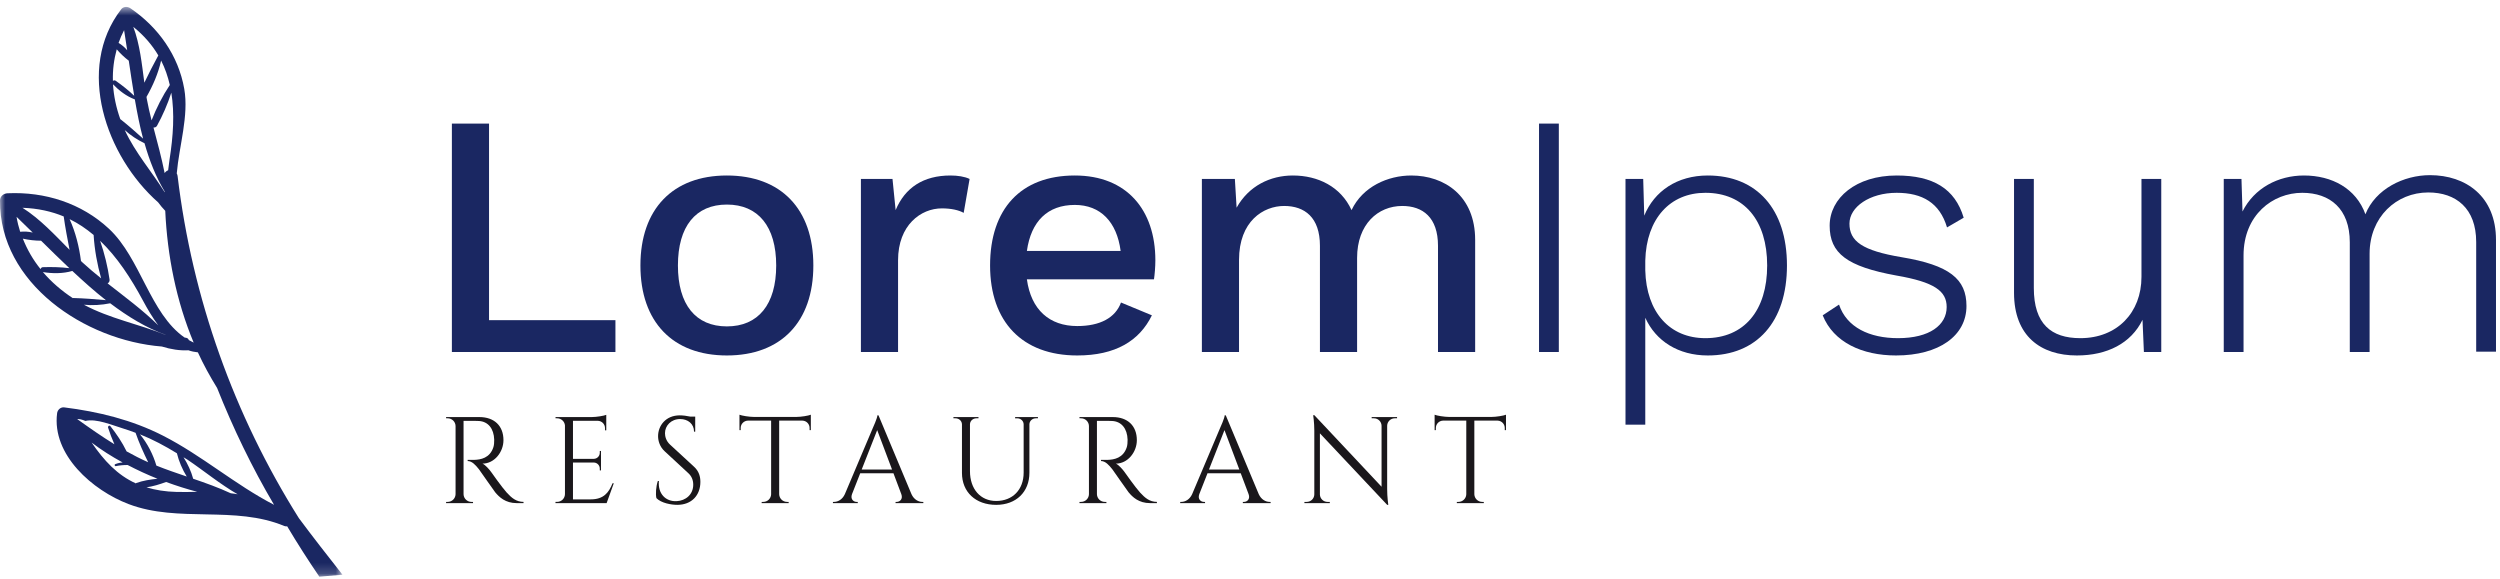
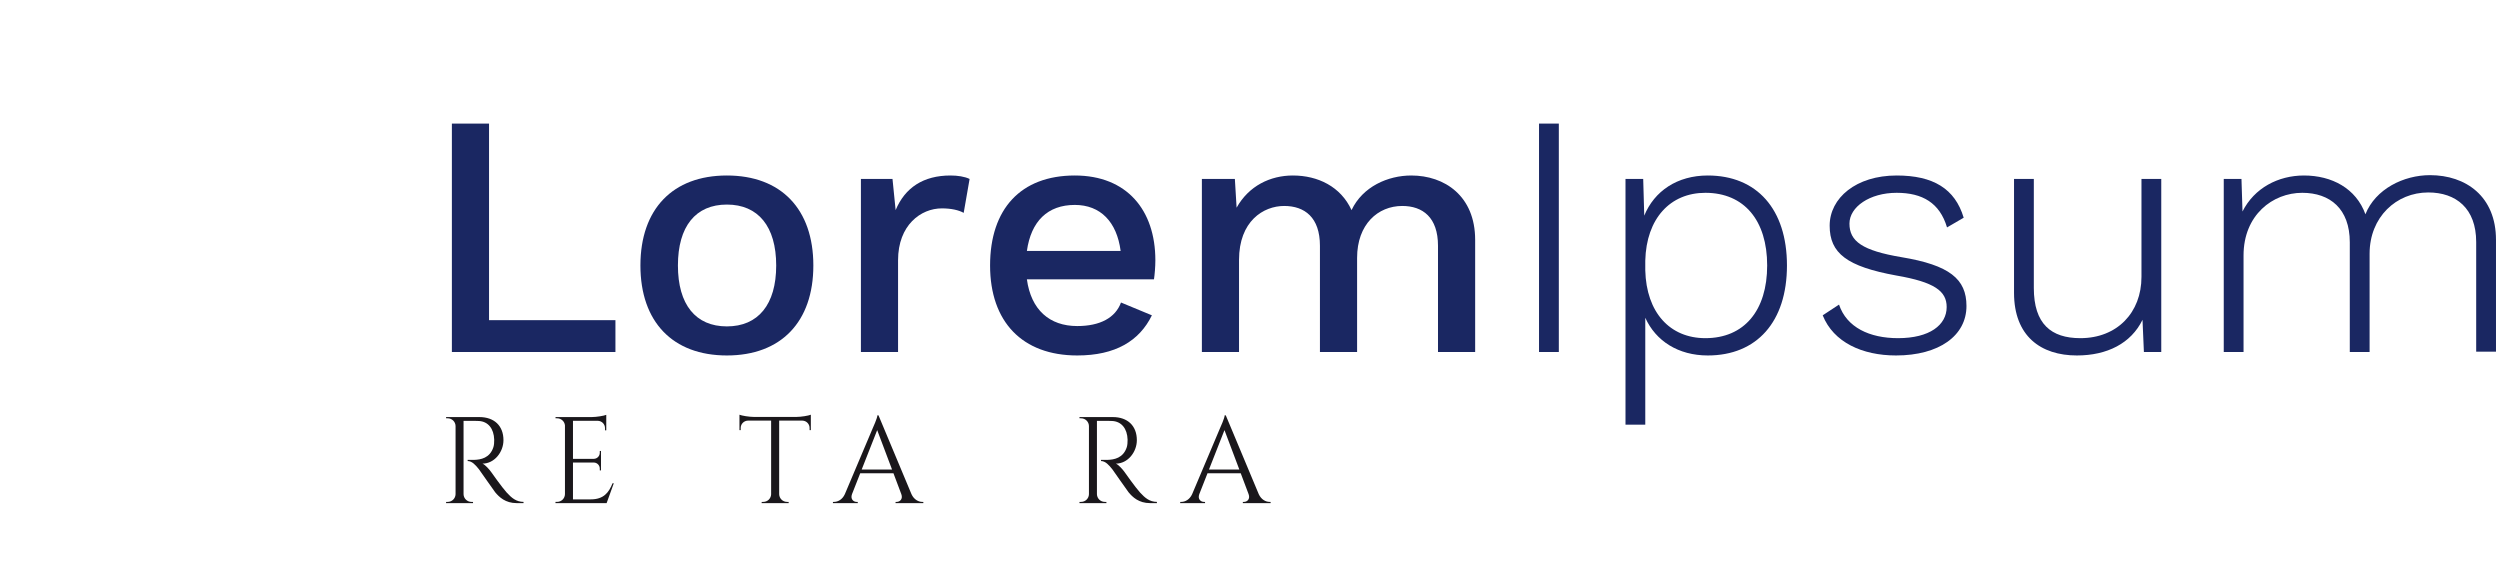
<svg xmlns="http://www.w3.org/2000/svg" width="242" height="56" viewBox="0 0 242 56" fill="none">
  <mask id="mask0_5_79" style="mask-type:luminance" maskUnits="userSpaceOnUse" x="0" y="0" width="34" height="56">
-     <path fill-rule="evenodd" clip-rule="evenodd" d="M0 0.67V55.823H33.153V0.67L0 0.67Z" fill="white" />
-   </mask>
+     </mask>
  <g mask="url(#mask0_5_79)">
    <path fill-rule="evenodd" clip-rule="evenodd" d="M23.002 47.845C22.784 47.795 22.558 47.781 22.336 47.748C21.158 47.2 19.927 46.763 18.689 46.339C18.688 46.331 18.694 46.325 18.692 46.317C18.507 45.635 18.171 44.905 17.767 44.265C17.886 44.343 18.014 44.407 18.132 44.486C19.738 45.568 21.3 46.867 23.002 47.845ZM17.124 43.877C17.311 44.641 17.653 45.449 18.077 46.13C17.09 45.793 16.103 45.458 15.137 45.069C14.832 44.019 14.272 42.913 13.547 42.043C14.796 42.536 15.977 43.175 17.124 43.877ZM13.123 41.895C13.455 42.854 13.892 43.822 14.344 44.746C13.617 44.424 12.925 44.067 12.254 43.694C11.838 42.829 11.26 41.98 10.685 41.254C10.584 41.126 10.42 41.264 10.462 41.396C10.632 41.923 10.835 42.471 11.073 43.004C9.842 42.246 8.665 41.423 7.473 40.567C7.668 40.549 7.927 40.603 8.267 40.748C9.342 40.489 10.892 41.172 11.875 41.464C12.299 41.59 12.711 41.743 13.123 41.895ZM8.871 42.841C9.793 43.544 10.806 44.187 11.873 44.768C11.637 44.782 11.403 44.83 11.154 44.931C11.046 44.975 11.102 45.147 11.213 45.123C11.589 45.042 11.972 45.01 12.357 45.013C13.292 45.5 14.258 45.95 15.243 46.341C14.543 46.415 13.848 46.52 13.191 46.755C13.171 46.764 13.165 46.782 13.15 46.794C11.35 45.974 10.07 44.593 8.871 42.841ZM14.179 47.173C14.826 47.082 15.46 46.883 16.077 46.656C17.086 47.025 18.101 47.348 19.097 47.608C18.432 47.621 17.766 47.636 17.104 47.62C15.993 47.594 15.035 47.435 14.179 47.173ZM16.409 15.457C16.358 15.78 16.315 16.128 16.276 16.482C16.132 16.537 16.017 16.63 15.938 16.757C15.64 15.28 15.247 13.81 14.857 12.343C14.985 12.353 15.119 12.32 15.2 12.172C15.742 11.189 16.227 10.08 16.583 8.973C16.91 10.978 16.772 13.158 16.409 15.457ZM16.438 8.227C15.735 9.281 15.127 10.48 14.672 11.652C14.496 10.956 14.336 10.261 14.208 9.563C14.197 9.503 14.191 9.441 14.18 9.38C14.799 8.3 15.32 7.095 15.596 5.862C15.98 6.613 16.249 7.405 16.438 8.227ZM15.325 5.365C14.847 6.226 14.405 7.114 13.973 8.004C13.729 6.182 13.542 4.297 12.904 2.6C13.949 3.443 14.738 4.369 15.325 5.365ZM12.991 9.275C12.439 8.739 11.812 8.249 11.191 7.813C11.105 7.752 11.003 7.777 10.93 7.831C10.896 6.794 11.025 5.769 11.3 4.774C11.645 5.179 12.051 5.563 12.465 5.874C12.631 6.994 12.8 8.134 12.991 9.275ZM12.312 4.866C12.072 4.577 11.786 4.338 11.477 4.153C11.625 3.734 11.801 3.321 12.013 2.919C12.118 3.547 12.213 4.212 12.312 4.866ZM10.937 8.158C11.521 8.769 12.249 9.324 13.051 9.622C13.274 10.905 13.52 12.184 13.852 13.42C13.144 12.783 12.43 12.151 11.686 11.56C11.674 11.551 11.662 11.557 11.65 11.55C11.251 10.44 11.007 9.297 10.937 8.158ZM12.075 12.59C12.645 13.108 13.29 13.534 13.989 13.867C14.469 15.548 15.092 17.139 15.948 18.553C15.948 18.574 15.948 18.594 15.948 18.615C14.668 16.579 13.101 14.8 12.075 12.59ZM16.042 32.414C16.024 32.41 16.006 32.406 15.987 32.404C13.368 31.348 10.638 30.843 8.121 29.499C8.971 29.58 9.828 29.527 10.667 29.358C12.371 30.643 14.151 31.736 16.042 32.414ZM15.323 31.495C13.825 30.02 12.094 28.749 10.417 27.433C10.537 27.359 10.632 27.239 10.605 27.055C10.427 25.825 10.115 24.523 9.691 23.308C11.319 24.863 12.654 26.882 13.871 29.157C14.269 29.901 14.755 30.727 15.323 31.495ZM9.063 22.745C9.147 24.144 9.41 25.608 9.791 26.945C9.171 26.448 8.564 25.939 7.985 25.407C7.935 25.361 7.888 25.309 7.838 25.264C7.663 23.898 7.318 22.486 6.737 21.212C7.58 21.621 8.347 22.143 9.063 22.745ZM6.734 24.185C5.3 22.735 3.875 21.191 2.175 20.114C3.663 20.166 4.981 20.461 6.166 20.952C6.318 22.032 6.522 23.11 6.734 24.185ZM3.167 22.512C2.763 22.416 2.35 22.395 1.953 22.435C1.803 21.967 1.683 21.485 1.602 20.989C2.114 21.475 2.643 21.999 3.167 22.512ZM2.211 23.102C2.787 23.232 3.403 23.301 3.977 23.301C4.873 24.182 5.783 25.078 6.715 25.959C5.868 25.853 4.987 25.836 4.146 25.863C4.03 25.867 3.956 25.955 3.928 26.052C3.205 25.159 2.634 24.165 2.211 23.102ZM4.152 26.336C5.077 26.489 6.092 26.496 7 26.227C8.056 27.214 9.129 28.181 10.247 29.054C9.196 28.961 8.142 28.876 7.089 28.848C7.074 28.848 7.065 28.86 7.051 28.862C5.955 28.146 4.976 27.297 4.152 26.336ZM21.016 37.555C22.566 41.463 24.397 45.249 26.529 48.868C22.731 46.901 19.559 44.099 15.761 42.164C12.775 40.642 9.526 39.847 6.214 39.434C5.869 39.392 5.571 39.668 5.528 39.996C5.004 44.033 8.971 47.475 12.453 48.797C17.301 50.637 22.705 48.908 27.528 50.919C27.628 50.96 27.715 50.956 27.802 50.952C28.788 52.61 29.828 54.232 30.912 55.823C31.659 55.762 32.406 55.698 33.153 55.633C31.725 53.82 30.306 52.005 28.93 50.156C22.666 40.195 18.613 28.916 17.189 17.026C17.178 16.939 17.148 16.861 17.109 16.788C17.345 14.09 18.29 11.2 17.837 8.609C17.269 5.363 15.322 2.637 12.625 0.801C12.344 0.609 11.948 0.616 11.727 0.903C7.304 6.65 10.252 15.126 15.314 19.596C15.519 19.884 15.754 20.153 15.996 20.407C16.2 24.775 17.061 29.127 18.748 33.166C18.588 33.089 18.431 33.007 18.279 32.92C18.242 32.825 18.177 32.741 18.056 32.709C17.991 32.692 17.926 32.684 17.861 32.67C14.52 30.348 13.613 25.007 10.556 22.153C7.884 19.66 4.34 18.543 0.726 18.709C0.35 18.727 0.004 18.995 0 19.397C-0.068 27.416 8.206 32.952 15.669 33.544C16.522 33.815 17.436 33.955 18.236 33.907C18.53 34.013 18.838 34.075 19.155 34.108C19.694 35.292 20.328 36.436 21.016 37.555Z" fill="#1A2762" />
  </g>
  <path fill-rule="evenodd" clip-rule="evenodd" d="M59.574 30.992V34.074H43.742V11.964H47.339V30.992H59.574Z" fill="#1A2762" />
  <path fill-rule="evenodd" clip-rule="evenodd" d="M65.623 25.699C65.623 29.484 67.337 31.595 70.362 31.595C73.388 31.595 75.136 29.484 75.136 25.699C75.136 21.913 73.388 19.802 70.362 19.802C67.337 19.802 65.623 21.913 65.623 25.699ZM78.732 25.699C78.732 31.159 75.606 34.409 70.362 34.409C65.119 34.409 61.993 31.159 61.993 25.699C61.993 20.238 65.119 16.988 70.362 16.988C75.606 16.988 78.732 20.238 78.732 25.699Z" fill="#1A2762" />
  <path fill-rule="evenodd" clip-rule="evenodd" d="M93.857 17.323L93.285 20.606C92.815 20.339 92.076 20.171 91.168 20.171C89.151 20.171 86.932 21.779 86.932 25.196V34.074H83.336V17.323H86.394L86.697 20.339C87.605 18.161 89.387 16.988 92.008 16.988C92.68 16.988 93.386 17.089 93.857 17.323Z" fill="#1A2762" />
  <path fill-rule="evenodd" clip-rule="evenodd" d="M99.403 24.292H108.478C108.109 21.478 106.529 19.837 104.041 19.837C101.419 19.837 99.806 21.41 99.403 24.292ZM111.705 27.039H99.403C99.806 29.987 101.587 31.562 104.276 31.562C106.495 31.562 107.974 30.757 108.512 29.283L111.503 30.523C110.293 33.002 107.974 34.409 104.276 34.409C98.966 34.409 95.84 31.159 95.84 25.699C95.84 20.238 98.798 16.988 104.041 16.988C109.083 16.988 111.839 20.339 111.839 25.197C111.839 25.833 111.772 26.603 111.705 27.039Z" fill="#1A2762" />
  <path fill-rule="evenodd" clip-rule="evenodd" d="M142.795 23.22V34.074H139.198V23.79C139.198 21.042 137.72 19.937 135.737 19.937C133.383 19.937 131.367 21.712 131.367 24.962V34.074H127.77V23.79C127.77 21.042 126.291 19.937 124.308 19.937C122.292 19.937 119.938 21.411 119.938 25.163V34.074H116.342V17.323H119.535L119.703 20.104C120.879 17.993 122.964 16.988 125.149 16.988C127.569 16.988 129.787 18.061 130.829 20.339C131.904 18.061 134.358 16.988 136.611 16.988C139.837 16.988 142.795 18.965 142.795 23.22Z" fill="#1A2762" />
  <path fill-rule="evenodd" clip-rule="evenodd" d="M148.978 34.074H150.894V11.963H148.978V34.074Z" fill="#1A2762" />
  <path fill-rule="evenodd" clip-rule="evenodd" d="M171.062 25.699C171.062 21.344 168.843 18.664 165.079 18.664C161.683 18.664 159.364 21.143 159.263 25.23V26.168C159.364 30.255 161.65 32.734 165.079 32.734C168.843 32.734 171.062 30.054 171.062 25.699ZM172.978 25.699C172.978 31.159 170.053 34.409 165.313 34.409C162.457 34.409 160.272 33.002 159.263 30.758V41.11H157.348V17.323H159.062L159.163 20.875C160.137 18.496 162.356 16.988 165.313 16.988C170.053 16.988 172.978 20.238 172.978 25.699Z" fill="#1A2762" />
  <path fill-rule="evenodd" clip-rule="evenodd" d="M176.438 30.523L178.018 29.484C178.758 31.696 180.976 32.734 183.733 32.734C186.791 32.734 188.438 31.461 188.438 29.719C188.438 28.178 187.262 27.307 183.565 26.67C178.791 25.799 177.111 24.526 177.111 21.846C177.111 19.166 179.665 16.988 183.598 16.988C187.127 16.988 189.245 18.261 190.085 21.075L188.472 22.014C187.766 19.635 186.086 18.664 183.598 18.664C180.976 18.664 179.027 20.037 179.027 21.645C179.027 23.354 180.27 24.258 184.069 24.895C188.707 25.665 190.354 27.005 190.354 29.618C190.354 32.499 187.699 34.409 183.531 34.409C180.27 34.409 177.48 33.136 176.438 30.523Z" fill="#1A2762" />
  <path fill-rule="evenodd" clip-rule="evenodd" d="M209.21 17.323V34.074H207.529L207.395 30.959C206.286 33.237 203.966 34.409 201.042 34.409C197.546 34.409 194.958 32.533 194.958 28.345V17.323H196.874V27.876C196.874 31.361 198.554 32.734 201.378 32.734C204.941 32.734 207.294 30.255 207.294 26.804V17.323H209.21Z" fill="#1A2762" />
  <path fill-rule="evenodd" clip-rule="evenodd" d="M241.612 23.22V34.041H239.695V23.421C239.695 20.171 237.746 18.63 235.057 18.63C231.964 18.63 229.377 21.009 229.377 24.56V34.074H227.46V23.455C227.46 20.205 225.544 18.664 222.856 18.664C219.999 18.664 217.175 20.808 217.175 24.727V34.074H215.259V17.323H216.974L217.074 20.473C218.217 18.195 220.536 16.988 223.024 16.988C225.713 16.988 228.066 18.228 228.973 20.741C229.948 18.295 232.671 16.955 235.225 16.955C238.687 16.955 241.612 18.999 241.612 23.22Z" fill="#1A2762" />
  <path fill-rule="evenodd" clip-rule="evenodd" d="M46.401 40.372C47.848 40.372 48.735 41.222 48.735 42.609C48.735 43.761 47.855 44.878 46.706 44.878C46.963 44.995 47.33 45.389 47.562 45.715C47.562 45.715 48.591 47.18 49.053 47.683C49.533 48.206 49.975 48.577 50.677 48.583V48.703H50.021C48.91 48.703 48.314 48.106 47.939 47.659C47.803 47.498 46.457 45.546 46.366 45.432C46.053 45.041 45.705 44.629 45.269 44.629V44.518C45.269 44.518 45.541 44.524 45.9 44.515C46.519 44.498 47.424 44.35 47.763 43.279C47.816 43.112 47.847 42.828 47.839 42.566C47.81 41.49 47.247 40.801 46.358 40.752C45.75 40.72 45.027 40.749 44.872 40.743V47.836C44.879 48.25 45.219 48.584 45.636 48.584H45.788L45.79 48.703H43.181L43.183 48.584H43.335C43.75 48.584 44.088 48.253 44.099 47.841V41.239C44.091 40.825 43.752 40.491 43.334 40.491H43.183L43.181 40.373L46.401 40.372Z" fill="#1A171B" />
  <path fill-rule="evenodd" clip-rule="evenodd" d="M58.72 48.703H53.77L53.773 48.583H53.923C54.341 48.583 54.68 48.25 54.688 47.836V41.173C54.647 40.789 54.322 40.491 53.928 40.491H53.777L53.775 40.373H57.263C57.778 40.368 58.465 40.249 58.687 40.156V40.505V40.704V41.658L58.566 41.657V41.445C58.566 41.067 58.271 40.759 57.898 40.736H55.464V44.416H57.481C57.801 44.41 58.059 44.149 58.059 43.83V43.654L58.176 43.653V45.535L58.059 45.534V45.359C58.059 45.042 57.808 44.785 57.494 44.773H55.464V48.339H57.176C58.441 48.339 58.927 47.686 59.295 46.78H59.415L58.72 48.703Z" fill="#1A171B" />
-   <path fill-rule="evenodd" clip-rule="evenodd" d="M67.198 45.194C67.675 45.633 67.797 46.163 67.797 46.644C67.797 47.961 66.935 48.869 65.561 48.869C64.977 48.869 64.009 48.702 63.541 48.219C63.451 47.852 63.496 47.094 63.678 46.56H63.783C63.663 47.786 64.442 48.571 65.505 48.512C66.376 48.465 67.105 47.869 67.105 46.917C67.105 46.453 66.935 46.085 66.636 45.809L64.349 43.692C63.866 43.253 63.702 42.678 63.702 42.218C63.702 41.215 64.439 40.206 65.8 40.206C66.114 40.206 66.507 40.259 66.824 40.328H67.297V40.47V41.788H67.183C67.185 41.027 66.583 40.563 65.839 40.563C64.959 40.563 64.371 41.207 64.371 41.931C64.371 42.242 64.475 42.681 64.851 43.029L67.198 45.194Z" fill="#1A171B" />
  <path fill-rule="evenodd" clip-rule="evenodd" d="M77.051 40.361C77.567 40.358 78.265 40.238 78.489 40.145V41.64L78.368 41.639V41.426C78.368 41.045 78.066 40.734 77.687 40.717H75.424V47.845C75.437 48.255 75.775 48.584 76.189 48.584H76.34L76.342 48.703H73.728L73.731 48.584H73.881C74.293 48.584 74.628 48.261 74.645 47.855V40.717H72.381C72.002 40.734 71.7 41.045 71.7 41.426V41.639L71.58 41.64V40.145C71.803 40.238 72.502 40.358 73.018 40.361H77.051Z" fill="#1A171B" />
  <path fill-rule="evenodd" clip-rule="evenodd" d="M86.351 45.454L84.912 41.635L83.41 45.454H86.351ZM88.231 47.834C88.472 48.364 88.914 48.584 89.279 48.584H89.379V48.703H86.691V48.585H86.796C87.104 48.585 87.423 48.314 87.249 47.838L86.486 45.81H83.27L82.47 47.844C82.302 48.316 82.62 48.585 82.926 48.585H83.031V48.703H80.628V48.584H80.736C81.099 48.584 81.54 48.364 81.781 47.835L84.489 41.431C84.489 41.431 84.931 40.468 84.931 40.206H85.039L88.231 47.834Z" fill="#1A171B" />
-   <path fill-rule="evenodd" clip-rule="evenodd" d="M100.472 40.373V40.491H100.277C99.942 40.491 99.668 40.725 99.647 41.053V45.76C99.647 47.625 98.359 48.87 96.429 48.87C94.442 48.87 93.118 47.633 93.118 45.78V41.081C93.111 40.739 92.831 40.491 92.486 40.491H92.292V40.373H94.717V40.491H94.522C94.184 40.491 93.907 40.73 93.893 41.063V45.605C93.893 47.339 94.907 48.494 96.428 48.494C98.023 48.494 99.086 47.4 99.089 45.759V41.064C99.074 40.731 98.798 40.492 98.458 40.492H98.264V40.373H100.472Z" fill="#1A171B" />
  <path fill-rule="evenodd" clip-rule="evenodd" d="M107.713 40.372C109.159 40.372 110.047 41.222 110.047 42.609C110.047 43.761 109.167 44.878 108.018 44.878C108.274 44.995 108.641 45.389 108.873 45.715C108.873 45.715 109.902 47.18 110.364 47.683C110.845 48.206 111.286 48.577 111.988 48.583V48.703H111.333C110.222 48.703 109.625 48.106 109.25 47.659C109.114 47.498 107.769 45.546 107.677 45.432C107.365 45.041 107.016 44.629 106.58 44.629V44.518C106.58 44.518 106.852 44.524 107.211 44.515C107.83 44.498 108.736 44.35 109.075 43.279C109.127 43.112 109.158 42.828 109.151 42.566C109.122 41.49 108.558 40.801 107.67 40.752C107.061 40.72 106.339 40.749 106.183 40.743V47.836C106.191 48.25 106.53 48.584 106.948 48.584H107.099L107.101 48.703H104.493L104.495 48.584H104.646C105.062 48.584 105.4 48.253 105.41 47.841V41.239C105.402 40.825 105.064 40.491 104.645 40.491H104.494L104.492 40.373L107.713 40.372Z" fill="#1A171B" />
  <path fill-rule="evenodd" clip-rule="evenodd" d="M119.968 45.454L118.529 41.635L117.027 45.454H119.968ZM121.847 47.834C122.089 48.364 122.531 48.584 122.896 48.584H122.996V48.703H120.307V48.585H120.413C120.721 48.585 121.041 48.314 120.866 47.838L120.102 45.81H116.887L116.087 47.844C115.918 48.316 116.236 48.585 116.543 48.585H116.648V48.703H114.245V48.584H114.352C114.716 48.584 115.157 48.364 115.399 47.835L118.106 41.431C118.106 41.431 118.548 40.468 118.548 40.206H118.656L121.847 47.834Z" fill="#1A171B" />
-   <path fill-rule="evenodd" clip-rule="evenodd" d="M135.236 40.373L135.234 40.491H135.014C134.615 40.491 134.29 40.808 134.277 41.203V47.351C134.277 48.118 134.386 48.869 134.386 48.869H134.278L127.767 41.947V47.872C127.779 48.267 128.104 48.584 128.503 48.584H128.724L128.725 48.703H126.266L126.268 48.584H126.488C126.891 48.584 127.217 48.262 127.225 47.863V41.681C127.225 40.868 127.115 40.194 127.115 40.194H127.233L133.735 47.115V41.213C133.727 40.813 133.401 40.491 132.998 40.491H132.778L132.776 40.372L135.236 40.373Z" fill="#1A171B" />
-   <path fill-rule="evenodd" clip-rule="evenodd" d="M144.342 40.361C144.859 40.358 145.556 40.238 145.78 40.145V41.64L145.66 41.639V41.426C145.66 41.045 145.358 40.734 144.979 40.717H142.716V47.845C142.729 48.255 143.066 48.584 143.481 48.584H143.631L143.633 48.703H141.02L141.022 48.584H141.172C141.584 48.584 141.919 48.261 141.936 47.855V40.717H139.672C139.293 40.734 138.991 41.045 138.991 41.426V41.639L138.871 41.64V40.145C139.095 40.238 139.793 40.358 140.309 40.361H144.342Z" fill="#1A171B" />
</svg>